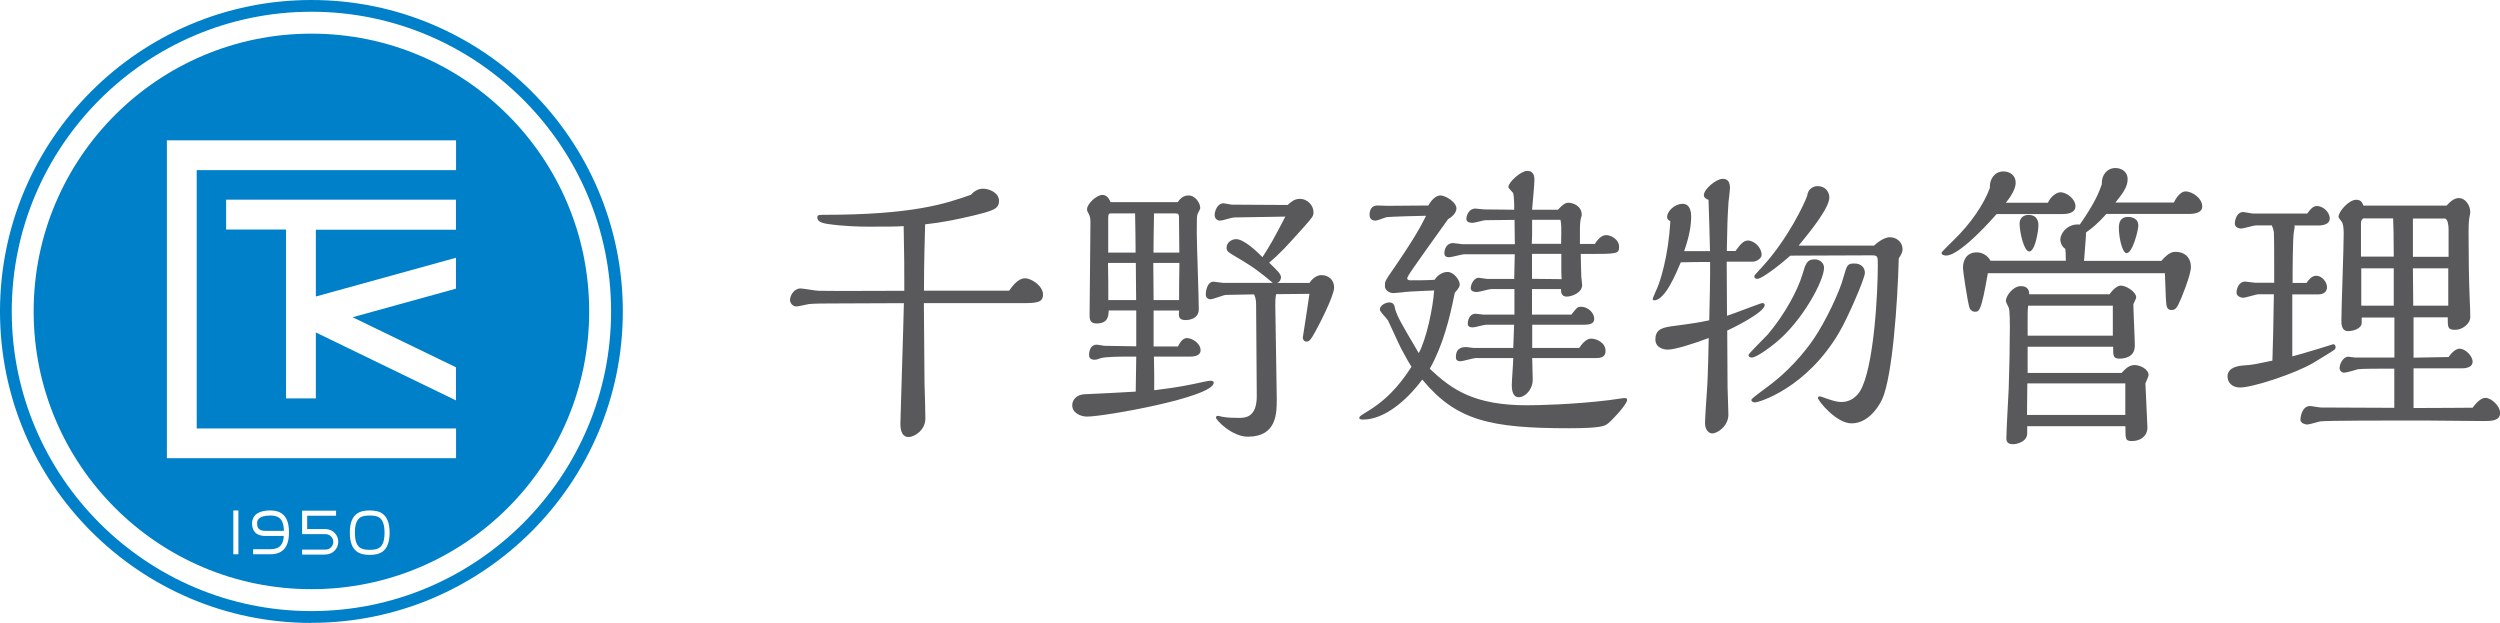
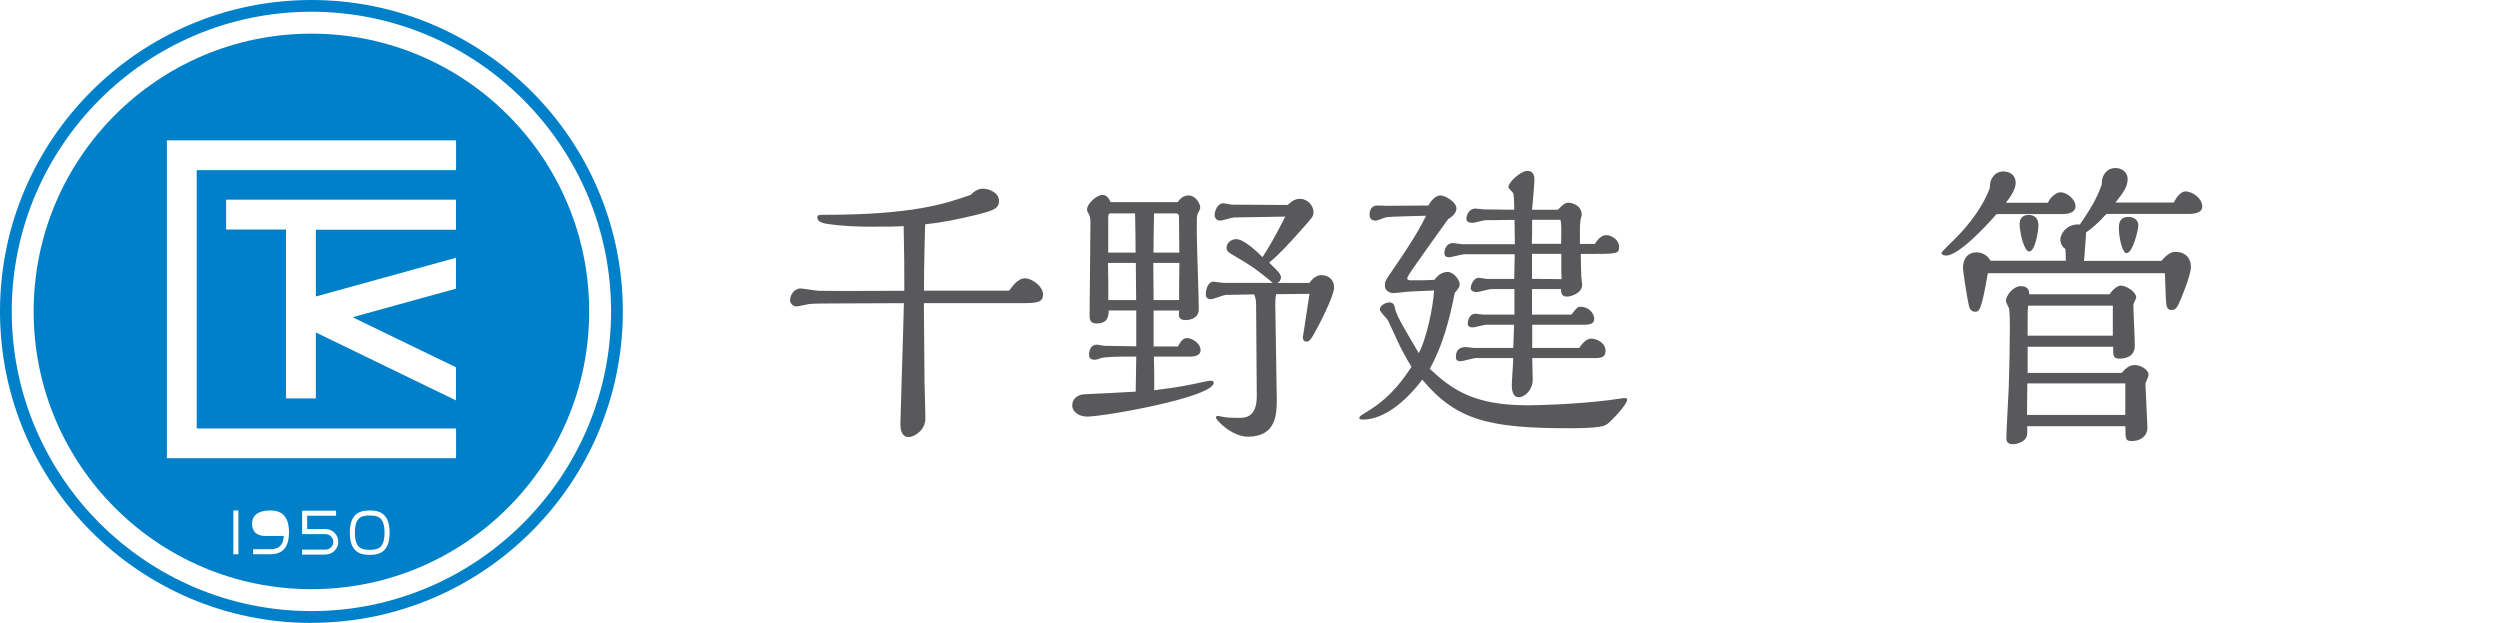
<svg xmlns="http://www.w3.org/2000/svg" id="a" viewBox="0 0 236.26 58.87">
  <defs>
    <style>.b{fill:#0080c8;}.c{fill:#59595b;}</style>
  </defs>
  <g>
    <path class="b" d="M29.43,58.87C13.2,58.87,0,45.66,0,29.43S13.2,0,29.43,0s29.43,13.21,29.43,29.43-13.2,29.43-29.43,29.43ZM29.43,1.11C13.82,1.11,1.11,13.82,1.11,29.43s12.71,28.32,28.32,28.32,28.32-12.71,28.32-28.32S45.05,1.11,29.43,1.11Z" />
    <g>
-       <path class="b" d="M25.55,48.72c-1.25,0-1.25,.56-1.25,.74,0,.37,.1,.71,.8,.71h1.73c-.02-.88-.27-1.45-1.28-1.45Z" />
      <path class="b" d="M34.94,48.72c-.74,0-1.4,.12-1.4,1.62s.66,1.62,1.4,1.62,1.4-.12,1.4-1.62-.66-1.62-1.4-1.62Z" />
      <path class="b" d="M29.43,3.18C14.94,3.18,3.18,14.93,3.18,29.43s11.75,26.25,26.25,26.25,26.25-11.75,26.25-26.25S43.93,3.18,29.43,3.18Zm-6.9,49.2h-.48v-4.14h.48v4.14Zm3.02,0h-1.63v-.48h1.63c.93,0,1.22-.49,1.27-1.25h-1.72c-1.06,0-1.28-.64-1.28-1.19,0-.45,.23-1.22,1.73-1.22,1.19,0,1.76,.68,1.76,2.07s-.58,2.07-1.76,2.07Zm5.22,.03h-2.22v-.47h2.22c.4,0,.73-.33,.73-.73s-.33-.73-.73-.73h-2.22v-2.22h3.21v.48h-2.73v1.26h1.74c.66,0,1.2,.54,1.2,1.2s-.54,1.2-1.2,1.2Zm4.17,.03c-.87,0-1.88-.24-1.88-2.1s1-2.1,1.88-2.1,1.88,.24,1.88,2.1-1,2.1-1.88,2.1Zm8.15-9.14H15.77V13.26h27.33v2.82H18.59v24.41h24.51v2.82Zm0-21.59h-13.24v6.31l13.24-3.66v2.92l-9.77,2.7,9.77,4.73v3.13l-13.24-6.42v6.23h-2.82v-15.96h-5.66v-2.82h21.72v2.82Z" />
    </g>
  </g>
  <g>
    <path class="c" d="M95.36,27.48c.22-.3,.79-1.18,1.51-1.18,.63,0,1.7,.74,1.7,1.53s-.63,.82-2.14,.82h-9.12c0,.9,.06,7.12,.06,7.53,.05,1.45,.08,2.9,.08,3.39,0,1.04-.99,1.73-1.59,1.73-.77,0-.77-1.01-.77-1.26,0-.47,.3-9.59,.33-11.39-2.38,0-4.76,.03-7.15,.03-.05,0-1.48,0-1.86,.06-.16,.03-.96,.22-1.15,.22-.35,0-.6-.33-.6-.6,0-.44,.38-1.1,.99-1.1,.25,0,1.45,.22,1.73,.22,1.15,.03,6.79,0,8.08,0,0-2.52,0-2.88-.06-6.11-.96,.05-1.37,.05-3.39,.05-.69,0-2.33-.03-3.89-.27-.27-.06-.88-.14-.88-.6,0-.25,.19-.25,.6-.25,8.52,0,11.56-1.07,13.91-1.89,.14-.14,.52-.58,1.15-.58,.58,0,1.51,.38,1.51,1.15s-.55,.93-2.46,1.4c-1.51,.36-2.99,.66-4.52,.82-.11,3.89-.11,5.09-.11,6.27h8.05Z" />
    <path class="c" d="M109.05,33.7c.03,1.26,.03,1.75,.03,3.18,2.38-.3,3.15-.46,4.79-.82,.3-.05,.41-.08,.55-.08,.11,0,.28,.03,.28,.19,0,1.37-10.35,3.2-11.97,3.2-.63,0-1.4-.36-1.4-1.07,0-.52,.41-.99,1.12-1.04,.68-.03,4.11-.19,4.88-.25,.03-1.94,.03-2.49,.05-3.31h-.68c-.63,0-2.27,0-2.71,.16-.11,.03-.33,.14-.55,.14-.19,0-.52-.06-.52-.44,0-.44,.16-.99,.74-.99,.11,0,.6,.11,.71,.11l3.01,.05v-3.39h-2.6c-.03,.52-.05,1.23-1.15,1.23-.66,0-.66-.46-.66-.82,0-1.21,.08-7.23,.08-8.6,0-.38,0-.66-.16-.93-.14-.25-.16-.3-.16-.46,0-.49,.9-1.34,1.45-1.34,.47,0,.66,.44,.77,.68h6.35c.14-.19,.44-.63,1.01-.63,.68,0,1.12,.74,1.12,1.2,0,.08-.22,.47-.25,.55-.08,.25-.08,.3-.08,1.81,0,1.01,.19,6.05,.19,7.18,0,1.04-1.15,1.04-1.23,1.04-.71,0-.68-.38-.63-.9h-2.41v3.39h2.3c.19-.36,.44-.79,.85-.79,.49,0,1.29,.49,1.29,1.15,0,.6-.82,.6-.96,.6h-3.45Zm-1.73-9.83c0-1.12-.03-2.58-.05-3.7h-2.35c-.19,0-.19,.27-.19,.52v3.18h2.6Zm.05,4.49c0-1.45-.03-2.03-.03-3.51h-2.63c.03,1.18,.03,2.19,.03,3.51h2.63Zm1.62-3.51c0,1.48,.03,2.05,.03,3.51h2.41c0-.91,0-2.25,.03-3.51h-2.46Zm2.46-.99c0-.47-.03-2.71-.03-3.23,0-.3,0-.46-.33-.46h-2.03c-.03,2-.05,2.55-.05,3.7h2.44Zm12.32,2.85c.3-.46,.74-.71,1.1-.71,.69,0,1.21,.44,1.21,1.18,0,.79-1.53,3.78-2.05,4.63-.19,.3-.3,.47-.58,.47s-.33-.3-.33-.38c0-.03,.58-3.7,.63-4.13l-3.15,.03c-.08,.41-.08,.63-.08,1.09,0,.74,.14,7.83,.14,8.82,0,1.34,0,3.56-2.74,3.56-1.48,0-3.01-1.56-3.01-1.81,0-.14,.14-.16,.19-.16,.03,0,.3,.05,.38,.08,.52,.11,1.26,.11,1.59,.11,.57,0,1.7,0,1.7-2.06l-.06-8.27c0-.66,0-.91-.19-1.34l-2.66,.05c-.22,0-1.2,.41-1.45,.41-.16,0-.46-.08-.46-.46,0-.25,.11-1.2,.74-1.2,.13,0,.74,.11,.88,.11h4.71c-.93-.79-1.7-1.42-3.29-2.35-.99-.58-1.07-.63-1.07-.99,0-.44,.44-.79,.9-.79,.74,0,1.94,1.15,2.49,1.7,.71-1.1,1.04-1.67,2.16-3.83l-4.85,.08c-.19,0-1.09,.3-1.31,.3-.33,0-.52-.25-.52-.52,0-.38,.25-1.12,.85-1.12,.11,0,.66,.13,.79,.13l5.26,.03c.25-.22,.6-.58,1.15-.58,.71,0,1.29,.6,1.29,1.26,0,.38-.08,.46-.88,1.37-1.64,1.83-2.22,2.49-3.31,3.4,.79,.77,1.12,1.07,1.12,1.4,0,.11-.08,.44-.38,.52h3.09Z" />
    <path class="c" d="M134.98,19.43c.41-.74,.85-.96,1.15-.96,.47,0,1.51,.63,1.51,1.23,0,.22-.16,.66-.79,1.01-3.45,4.82-3.86,5.4-3.86,5.59s.22,.19,.33,.19c.71,0,1.56,0,2.25-.05,.49-.74,1.15-.74,1.23-.74,.6,0,1.15,.77,1.15,1.18,0,.19-.08,.36-.47,.79-.49,2.49-1.12,4.96-2.36,7.18,2.08,1.97,4.19,3.45,9.2,3.45,.82,0,4.33-.06,7.78-.49,.22-.03,1.31-.19,1.34-.19,.22,0,.33,0,.33,.17,0,.46-1.64,2.14-1.86,2.27-.27,.19-.6,.41-3.64,.41-7.48,0-10.66-.74-13.86-4.6-1.53,2.06-3.64,3.78-5.59,3.78-.11,0-.36,0-.36-.14,0-.17,.11-.22,.99-.77,2.14-1.34,3.31-3.12,3.94-4.08-.19-.3-.46-.74-.99-1.75-.19-.36-1.01-2.19-1.23-2.63-.08-.16-.77-.82-.77-1.02,0-.41,.55-.68,.91-.68,.44,0,.49,.36,.55,.68,.25,.74,.44,1.1,2.22,4.11,.71-1.31,1.34-4.22,1.45-5.92-.63,.03-2.14,.08-2.74,.14-.08,.03-1.1,.11-1.12,.11-.3,0-.79-.22-.79-.66s.03-.46,.38-1.01c2.44-3.53,2.99-4.6,3.51-5.64-.41,0-3.34,.08-3.72,.13-.16,.03-.88,.33-1.04,.33-.38,0-.58-.19-.58-.55,0-.13,0-.88,.74-.88,.14,0,.79,.03,.96,.03l3.86-.03Zm15.75,3.61c.3-.49,.66-.82,1.07-.82,.49,0,1.21,.44,1.21,1.1s-.16,.68-2.88,.68h-.74c0,.41,.03,1.75,.05,2.14,0,.11,.08,.66,.08,.79,0,.77-1.04,1.1-1.45,1.1-.52,0-.55-.41-.55-.71h-2.74v2.41h3.72c.55-.69,.58-.74,.93-.74,.58,0,1.23,.52,1.23,1.15,0,.46-.44,.55-.99,.55h-4.87v2.19h4.44c.19-.28,.63-.88,1.12-.88,.52,0,1.37,.38,1.37,1.15,0,.6-.41,.69-.96,.69h-5.97c0,.33,.05,1.86,.05,2.05,0,.91-.71,1.65-1.32,1.65s-.66-.77-.66-1.15,.14-2.14,.14-2.55h-3.56c-.22,0-1.21,.3-1.42,.3-.44,0-.44-.27-.44-.41,0-.88,.63-.93,.99-.93,.08,0,.58,.08,.68,.08h3.75l.08-2.19h-2.66c-.19,0-1.04,.25-1.23,.25-.44,0-.49-.19-.49-.36s.08-.93,.74-.93c.11,0,.63,.08,.74,.08h2.93v-2.41h-2.22c-.19,0-1.12,.28-1.34,.28-.25,0-.57-.08-.57-.36,0-.33,.27-.99,.77-.99,.11,0,.66,.11,.79,.11h2.55l.05-2.33h-4.79c-.19,0-1.18,.28-1.42,.28-.38,0-.44-.22-.44-.38,0-.36,.19-.96,.82-.96,.14,0,.77,.11,.91,.11h4.93c0-.33-.03-1.94-.03-2.3l-2.76,.03c-.16,0-1.01,.25-1.21,.25-.08,0-.58,0-.58-.36s.25-.99,.85-.99c.11,0,.71,.08,.85,.08l2.82,.03v-.41c0-.22-.03-1.01-.11-1.18-.05-.08-.44-.44-.44-.55,0-.47,1.18-1.53,1.78-1.53,.68,0,.68,.63,.68,.88,0,.41-.19,2.36-.22,2.79h2.44c.49-.52,.71-.66,.99-.66,.47,0,1.26,.33,1.26,1.12,0,.03,0,.14-.03,.19-.14,.36-.14,1.01-.14,1.37v1.21h1.4Zm-3.2,0c.03-1.62,.03-1.81-.06-2.27h-2.68v1.45l-.03,.82h2.77Zm.05,3.34l-.03-.66v-1.73h-2.77v2.36l2.79,.03Z" />
-     <path class="c" d="M163.18,24.75c0,.74,.03,4.3,.03,5.09,.55-.16,3.18-1.2,3.34-1.2,.11,0,.22,.05,.22,.19,0,.71-3.23,2.28-3.54,2.41,.03,3.59,.03,4.82,.03,5.12v.17c0,.38,.08,2.24,.08,2.65,0,1.07-1.01,1.78-1.53,1.78-.25,0-.68-.25-.68-.99,0-.46,.16-2.68,.19-3.18,.03-.25,.11-2,.16-4.85-1.51,.58-3.23,1.1-3.86,1.1-.38,0-1.18-.16-1.18-.96,0-1.04,.77-1.15,1.86-1.29,1.67-.22,2.33-.33,3.23-.52,.05-2.27,.08-3.48,.08-4.33v-1.18c-.77,0-1.97,0-2.77,.03-.44,1.04-1.48,3.59-2.52,3.59-.05,0-.14-.03-.14-.11,0-.08,.38-.93,.46-1.12,.19-.41,1.04-2.88,1.21-6.25-.19-.11-.3-.19-.3-.38,0-.63,.79-1.26,1.45-1.26,.79,0,.82,.91,.82,1.21,0,.77-.14,1.78-.66,3.26h2.44c-.06-2.33-.06-2.6-.14-4.85-.22-.05-.44-.22-.44-.44,0-.55,1.15-1.54,1.78-1.54,.16,0,.69,0,.69,.85,0,.19-.11,1.15-.14,1.34-.11,1.73-.11,2.08-.16,4.63h.82c.44-.6,.74-.99,1.18-.99,.58,0,1.29,.66,1.29,1.34,0,.41-.58,.66-.82,.66h-2.49Zm3.89,6.85c1.67-1.97,2.85-4.27,3.26-5.64,.3-1.04,.44-1.45,1.15-1.45,.58,0,.9,.41,.9,.79,0,1.23-2.05,5.04-4.57,7.09-.49,.41-1.81,1.4-2.27,1.4-.14,0-.3-.06-.3-.25,0-.11,1.56-1.64,1.84-1.95Zm6.76-.22c-3.12,5.34-7.64,6.65-7.97,6.65-.22,0-.35-.11-.35-.22s.14-.22,1.42-1.18c1.04-.74,2.93-2.33,4.49-4.63,1.07-1.56,2.44-4.43,2.79-5.78,.33-1.18,.38-1.32,1.04-1.32,.6,0,.99,.36,.99,.88,0,.55-1.67,4.36-2.41,5.59Zm3.29-8.19c.49-.44,1.04-.77,1.5-.77,.63,0,1.18,.49,1.18,1.12,0,.25-.08,.46-.36,.88-.11,4.25-.6,11.15-1.56,13.29-.08,.19-1.07,2.3-2.9,2.3-1.45,0-3.18-2.14-3.18-2.41,0-.08,.05-.14,.19-.14,.11,0,.71,.25,.85,.28,.57,.19,.88,.25,1.2,.25,.91,0,1.48-.6,1.75-1.04,1.29-2.16,1.67-9.12,1.67-11.89,0-.85,0-.93-.6-.93l-7.67,.03c-1.07,.96-2.71,2.19-3.1,2.19-.16,0-.3-.05-.3-.22,0-.11,.08-.19,.74-.9,2.49-2.71,4.03-6.08,4.25-6.71,.08-.63,.52-.93,1.01-.93,.71,0,1.09,.55,1.09,1.07,0,.99-1.81,3.23-2.9,4.55h7.12Z" />
    <path class="c" d="M193.54,19.16c.19-.49,.77-.99,1.18-.99,.58,0,1.42,.63,1.42,1.32s-.88,.74-1.23,.74h-6.22c-3.48,3.92-4.57,3.92-4.77,3.92-.16,0-.44-.05-.44-.25,0-.11,.99-1.04,1.2-1.26,1.59-1.54,2.82-3.37,3.37-4.88v-.16c0-.63,.41-1.4,1.29-1.4,.6,0,1.15,.36,1.15,1.07s-.69,1.59-.93,1.89h3.97Zm11.89,0c.22-.49,.66-1.07,1.1-1.07,.68,0,1.59,.66,1.59,1.42,0,.58-.63,.71-1.34,.71h-7.72c-.82,.93-1.4,1.37-1.92,1.75,0,.38-.16,2.25-.19,2.68h7.31c.71-.82,1.1-.85,1.34-.85,.85,0,1.45,.52,1.45,1.45,0,.71-.9,2.98-1.2,3.56-.19,.38-.38,.49-.63,.49-.38,0-.44-.3-.47-.41-.05-.28-.08-.63-.16-3.07h-16.73c-.63,3.64-.82,3.64-1.23,3.64-.27,0-.47-.22-.52-.41-.19-.71-.6-3.37-.6-3.75,0-.77,.38-1.45,1.31-1.45,.49,0,1.01,.27,1.29,.79h7.12c0-.71-.03-.9-.05-1.12-.3-.19-.47-.55-.47-.9,0-.49,.6-1.51,1.84-1.4,1.45-2.08,1.81-3.04,2.08-3.8v-.14c0-.71,.47-1.4,1.29-1.4,.46,0,1.15,.25,1.15,1.07,0,.71-.46,1.32-1.15,2.19h5.53Zm-4.93,16.08c.38-.41,.71-.74,1.23-.74s1.32,.38,1.32,.96c0,.08-.25,.66-.3,.77,.03,.6,.19,4,.19,4.16,0,.85-.68,1.29-1.45,1.29-.63,0-.63-.14-.63-1.4h-9.28v.66c0,.82-.99,1.04-1.34,1.04-.63,0-.63-.38-.63-.61,0-.66,.19-3.92,.22-4.65,.06-1.7,.11-4.16,.11-5.81,0-.3,0-1.62-.11-1.84-.03-.08-.27-.52-.27-.63,0-.46,.66-1.4,1.42-1.4s.79,.55,.79,.77h7.59c.36-.52,.77-.82,1.07-.82,.49,0,1.45,.58,1.45,1.12,0,.11-.22,.49-.27,.66,0,.55,.14,3.29,.14,3.89,0,1.23-1.23,1.23-1.45,1.23-.6,0-.6-.25-.6-1.12h-8.08v2.47h8.9Zm-8.74-11.48c-.49,0-.9-1.83-.9-2.63,0-.47,.3-.82,.85-.82,.58,0,.93,.33,.93,.99,0,.47-.3,2.47-.88,2.47Zm9.09,15.45v-2.98h-9.26c0,.44-.03,2.52-.03,2.98h9.28Zm-1.18-7.5v-2.82h-8c-.05,.33-.05,.71-.05,1.32v1.51h8.05Zm1.31-7.78c-.41,0-.74-1.45-.74-2.41,0-.66,.27-1.02,.88-1.02,.46,0,.96,.22,.96,.79,0,.49-.55,2.63-1.1,2.63Z" />
-     <path class="c" d="M216.63,33.68c.41-.11,1.32-.36,2.55-.74,.14-.05,1.29-.41,1.32-.41,.16,0,.22,.16,.22,.25,0,.06,0,.14-.05,.22-.08,.11-1.78,1.12-2.05,1.29-1.7,1.01-5.72,2.33-6.93,2.33-.77,0-1.18-.49-1.18-1.04,0-.93,1.18-1.01,1.45-1.04,.9-.05,1.1-.11,2.79-.46,.03-.6,.11-3.81,.14-6.27h-1.45c-.22,0-1.23,.33-1.45,.33-.19,0-.63-.13-.63-.49s.22-1.04,.82-1.04c.14,0,.79,.11,.93,.11h1.81v-1.42c0-.05,0-3.04-.03-3.37-.03-.19-.11-.44-.19-.63h-1.5c-.22,0-1.18,.3-1.42,.3-.08,0-.58-.05-.58-.47,0-.3,.16-1.09,.79-1.09,.14,0,.8,.14,.93,.14h5.12c.3-.41,.55-.71,.93-.71,.57,0,1.2,.58,1.2,1.18,0,.66-.93,.66-1.09,.66h-2.25c.06,.11,0,.3-.03,.47-.14,.58-.14,4.16-.14,4.96h1.31c.22-.3,.49-.68,.93-.68,.52,0,1.01,.58,1.01,1.07,0,.63-.58,.69-.82,.69h-2.46v5.92Zm11.45,4.88c2.22,0,5.2-.03,5.59-.03,.22-.28,.71-.93,1.2-.93,.58,0,1.4,.77,1.4,1.42,0,.77-.85,.77-1.59,.77s-4.63-.05-5.5-.05h-2.19c-.85,0-7.15,0-7.7,.08-.19,.03-1.04,.3-1.26,.3-.08,0-.63-.08-.63-.46,0-.33,.19-1.29,.9-1.29,.16,0,.88,.14,1.04,.14l6.93,.03v-3.7h-.96c-.44,0-2.08,0-2.46,.05-.19,.05-1.09,.33-1.31,.33s-.44-.17-.44-.44c0-.38,.33-1.07,.82-1.07,.11,0,.55,.08,.66,.08h3.7v-3.78h-3.09v.49c0,.55-.77,.79-1.29,.79-.63,0-.63-.69-.63-1.01,0-1.18,.22-6.9,.22-8.22,0-.74-.11-.96-.16-1.07-.05-.08-.33-.38-.33-.5,0-.49,.96-1.61,1.67-1.61,.46,0,.58,.27,.68,.55h7.86c.41-.47,.79-.71,1.15-.71,.66,0,1.09,.71,1.09,1.34,0,.05-.05,.41-.08,.46-.08,.5-.08,1.1-.08,1.56,0,2.08,.03,4.46,.11,6.27,.03,.36,.05,1.37,.05,1.61,0,.66-.77,1.21-1.42,1.21-.71,0-.71-.22-.71-1.18h-3.23v3.81l3.31-.06c.38-.55,.77-.79,1.04-.79,.52,0,1.23,.66,1.23,1.23,0,.63-.85,.63-1.09,.63h-4.49v3.72Zm-1.86-14.3c0-2.11-.03-2.68-.06-3.62h-2.82c-.11,.08-.22,.16-.22,.49v3.12h3.1Zm0,4.63v-3.53h-3.07v3.53h3.07Zm5.18-4.63v-2.6c0-.3-.06-1.01-.38-1.01h-2.99v3.62h3.37Zm-.03,4.63v-3.53h-3.34l.03,3.53h3.31Z" />
  </g>
</svg>